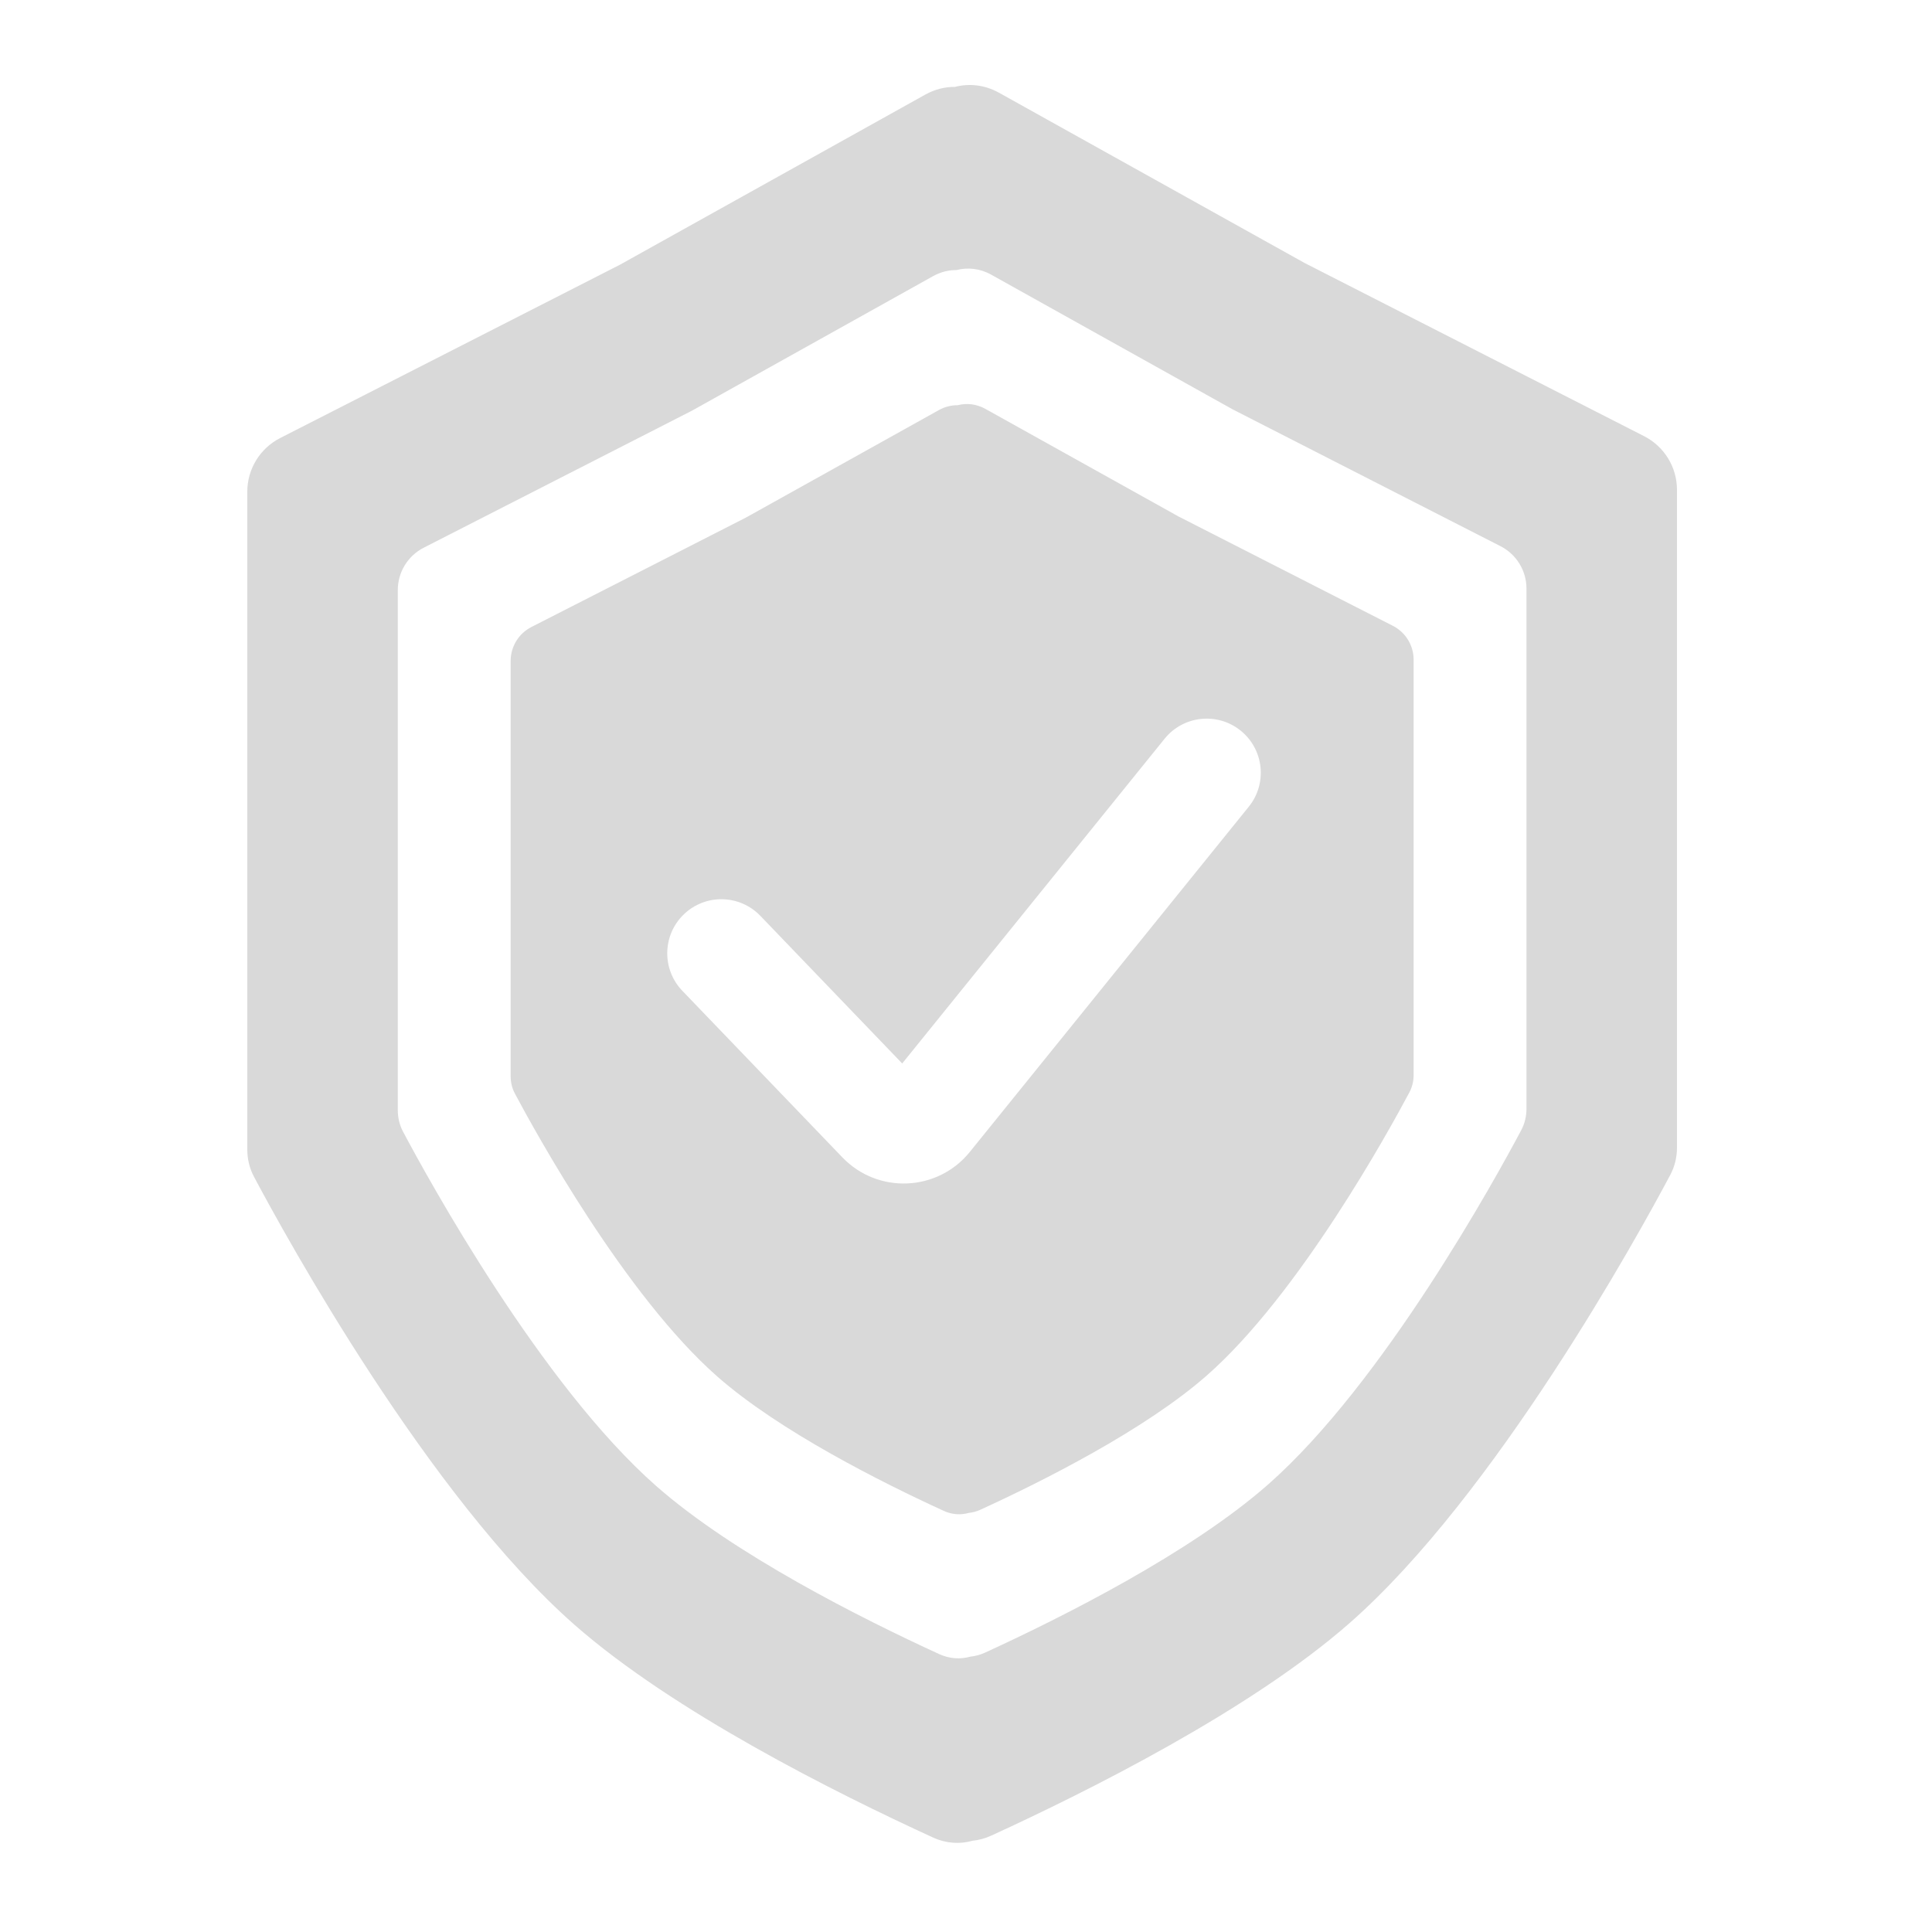
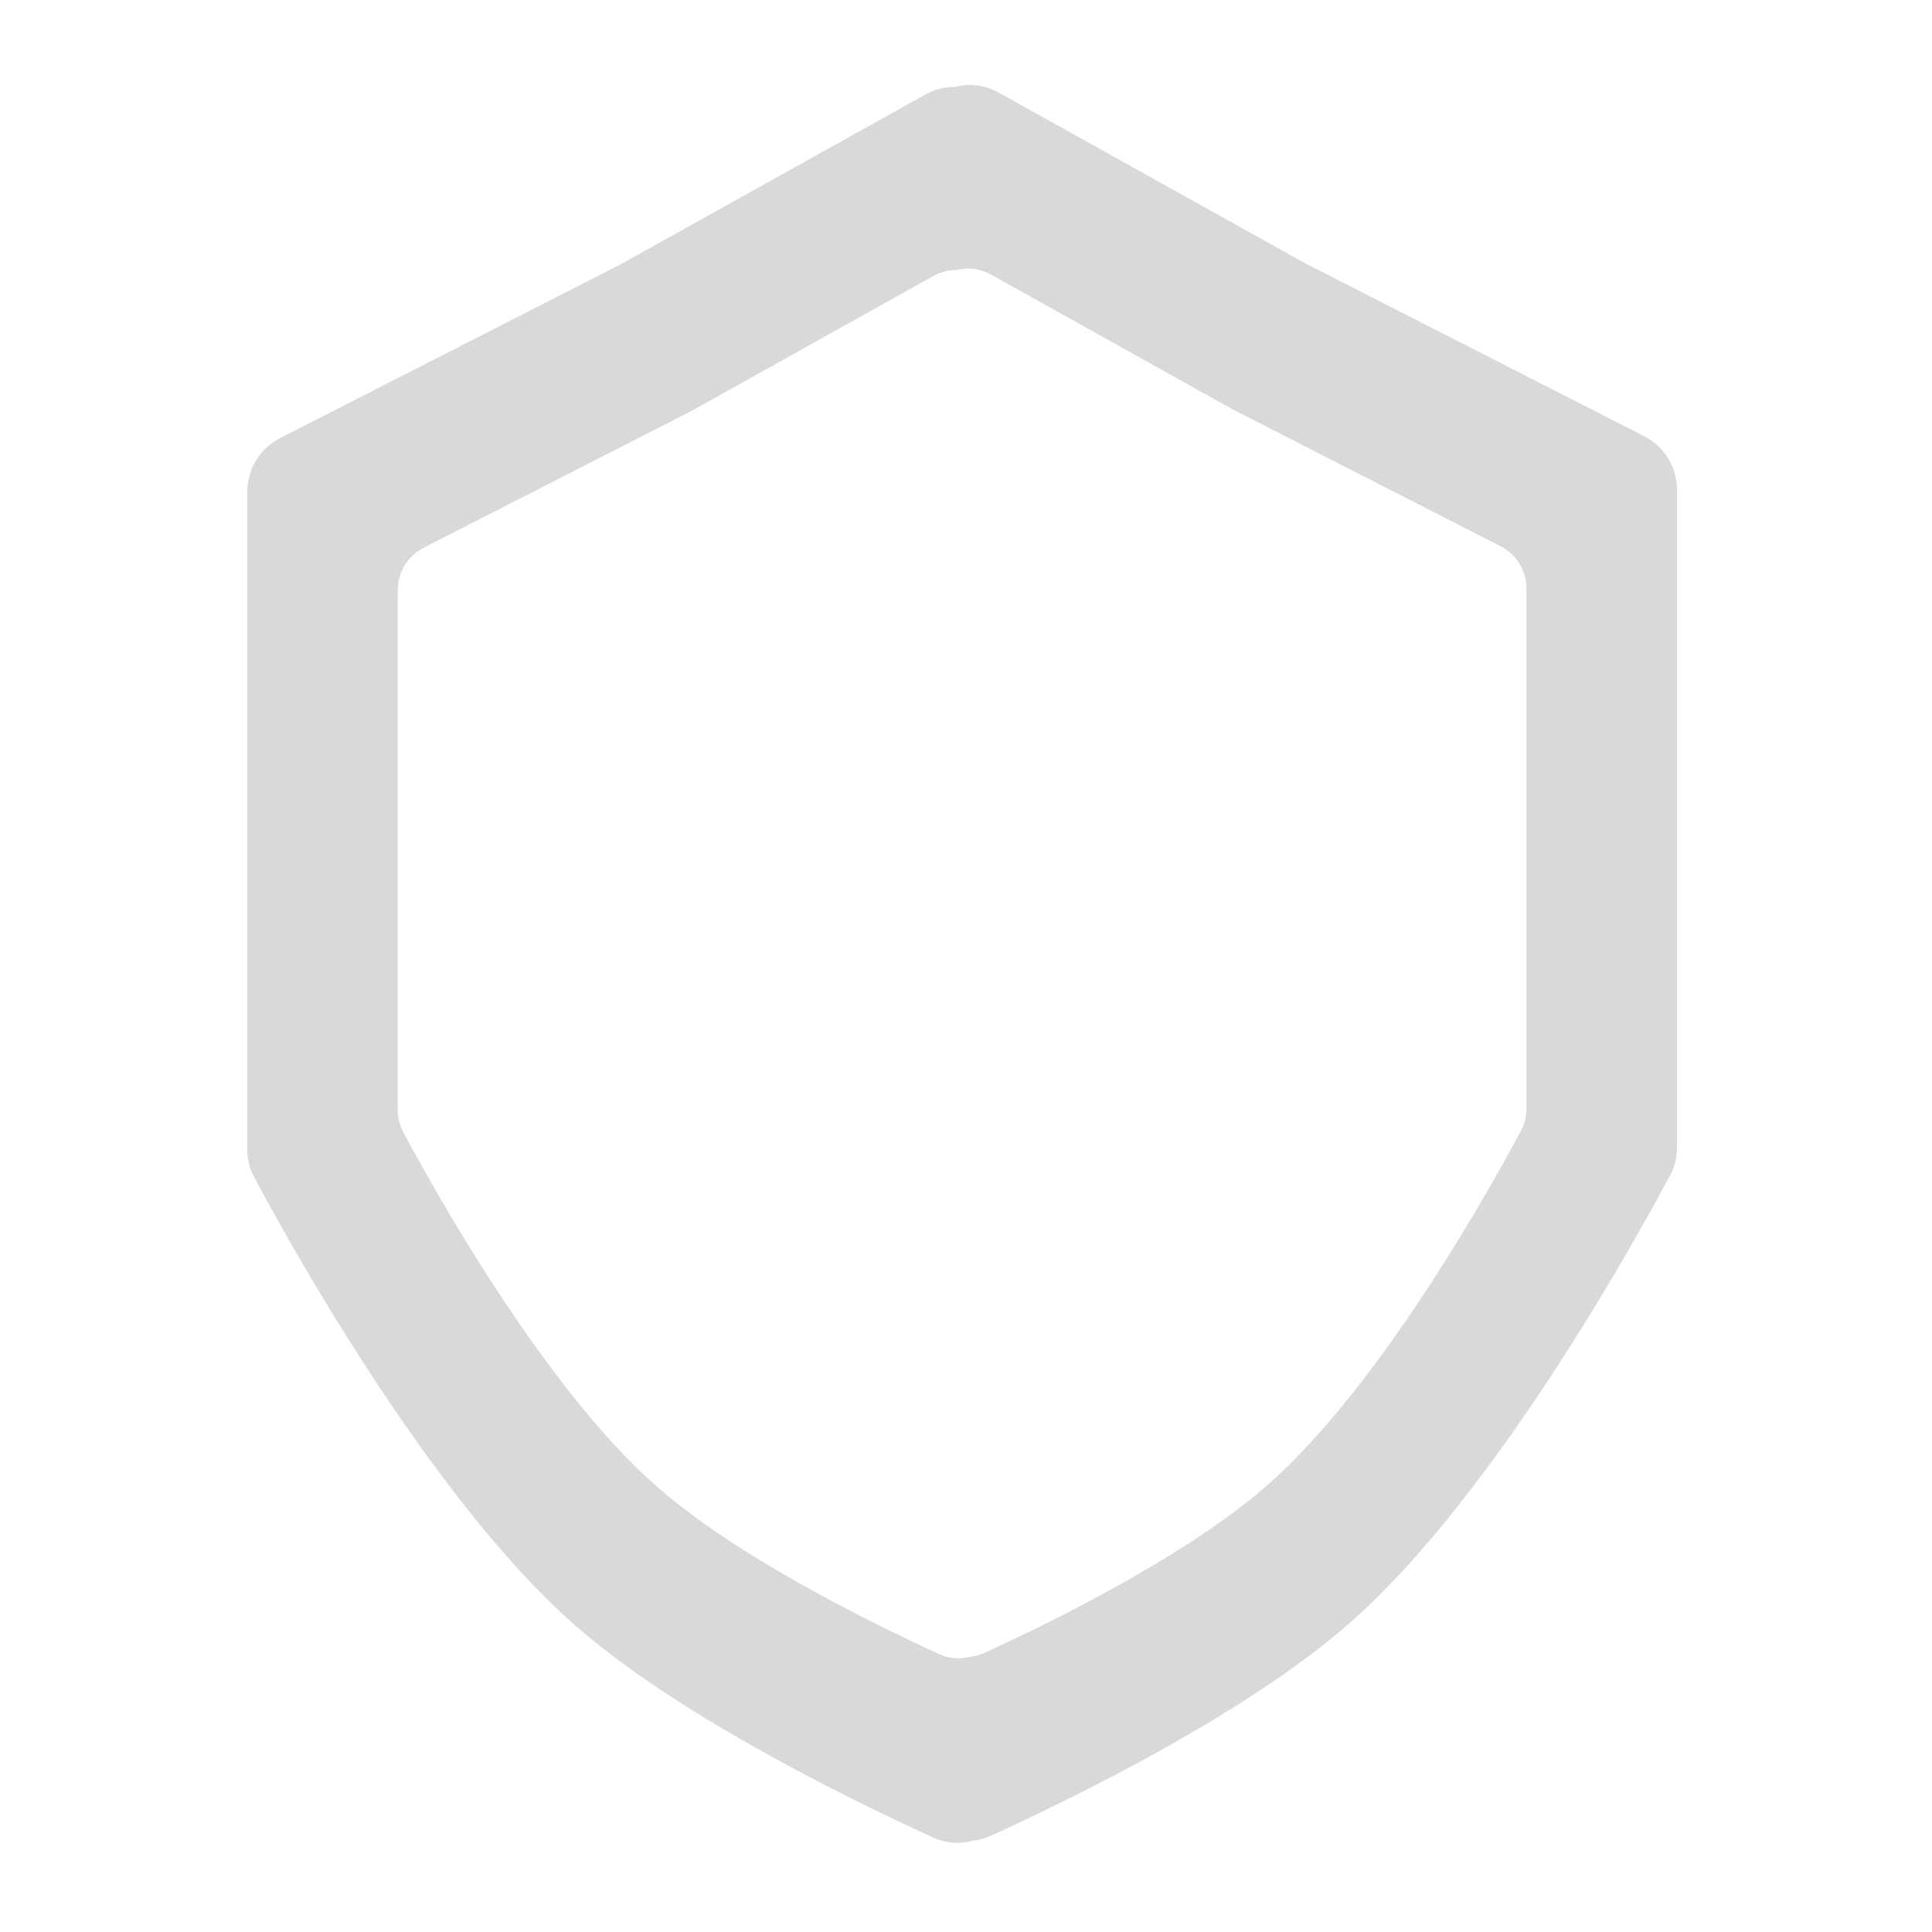
<svg xmlns="http://www.w3.org/2000/svg" width="250" height="250" viewBox="0 0 250 250" fill="none">
  <path fill-rule="evenodd" clip-rule="evenodd" d="M129.265 11.996L168.803 34.024L212.75 56.442C215.358 57.772 217 60.453 217 63.381V148.5C217 149.735 216.714 150.939 216.134 152.03C211.981 159.843 193.531 193.422 174.645 210.018C161.878 221.236 140.88 231.752 128.258 237.533C127.461 237.898 126.651 238.112 125.851 238.191C124.249 238.647 122.464 238.566 120.742 237.777C108.12 231.996 87.122 221.479 74.355 210.261C55.469 193.666 37.019 160.087 32.866 152.274C32.286 151.183 32 149.979 32 148.743V63.624C32 60.696 33.642 58.016 36.25 56.685L80.197 34.268L119.735 12.239C120.978 11.547 122.288 11.236 123.564 11.244C125.385 10.776 127.402 10.958 129.265 11.996ZM128.262 35.542L159.476 52.957L194.171 70.68C196.23 71.732 197.526 73.851 197.526 76.166V143.46C197.526 144.436 197.3 145.388 196.843 146.251C193.564 152.428 178.998 178.974 164.088 192.094C154.009 200.963 137.431 209.277 127.467 213.848C126.838 214.136 126.198 214.305 125.567 214.368C124.302 214.728 122.893 214.664 121.533 214.04C111.569 209.47 94.991 201.156 84.912 192.287C70.002 179.167 55.436 152.62 52.157 146.443C51.7 145.581 51.474 144.629 51.474 143.652V76.358C51.474 74.043 52.77 71.924 54.829 70.873L89.524 53.15L120.738 35.734C121.719 35.187 122.754 34.941 123.761 34.947C125.198 34.577 126.791 34.721 128.262 35.542Z" fill="#D9D9D9" />
-   <path fill-rule="evenodd" clip-rule="evenodd" d="M127.51 52.91L152.481 66.822L180.237 80.981C181.884 81.821 182.921 83.514 182.921 85.363V139.123C182.921 139.903 182.74 140.664 182.374 141.352C179.751 146.287 168.098 167.495 156.171 177.976C148.107 185.061 134.845 191.703 126.874 195.354C126.37 195.585 125.858 195.72 125.353 195.77C124.342 196.058 123.215 196.006 122.127 195.508C114.155 191.857 100.893 185.215 92.83 178.13C80.902 167.649 69.249 146.441 66.626 141.506C66.26 140.817 66.079 140.057 66.079 139.277V85.517C66.079 83.668 67.116 81.975 68.763 81.135L96.519 66.976L121.491 53.064C122.275 52.626 123.103 52.43 123.909 52.435C125.059 52.139 126.333 52.254 127.51 52.91ZM161.589 104.391C164.019 101.384 163.551 96.977 160.544 94.547C157.537 92.117 153.13 92.585 150.7 95.592L116.744 137.613L98.39 118.51C95.711 115.722 91.28 115.634 88.492 118.312C85.704 120.99 85.616 125.422 88.294 128.21L109.006 149.766C113.594 154.542 121.331 154.21 125.494 149.059L161.589 104.391Z" fill="#D9D9D9" />
</svg>